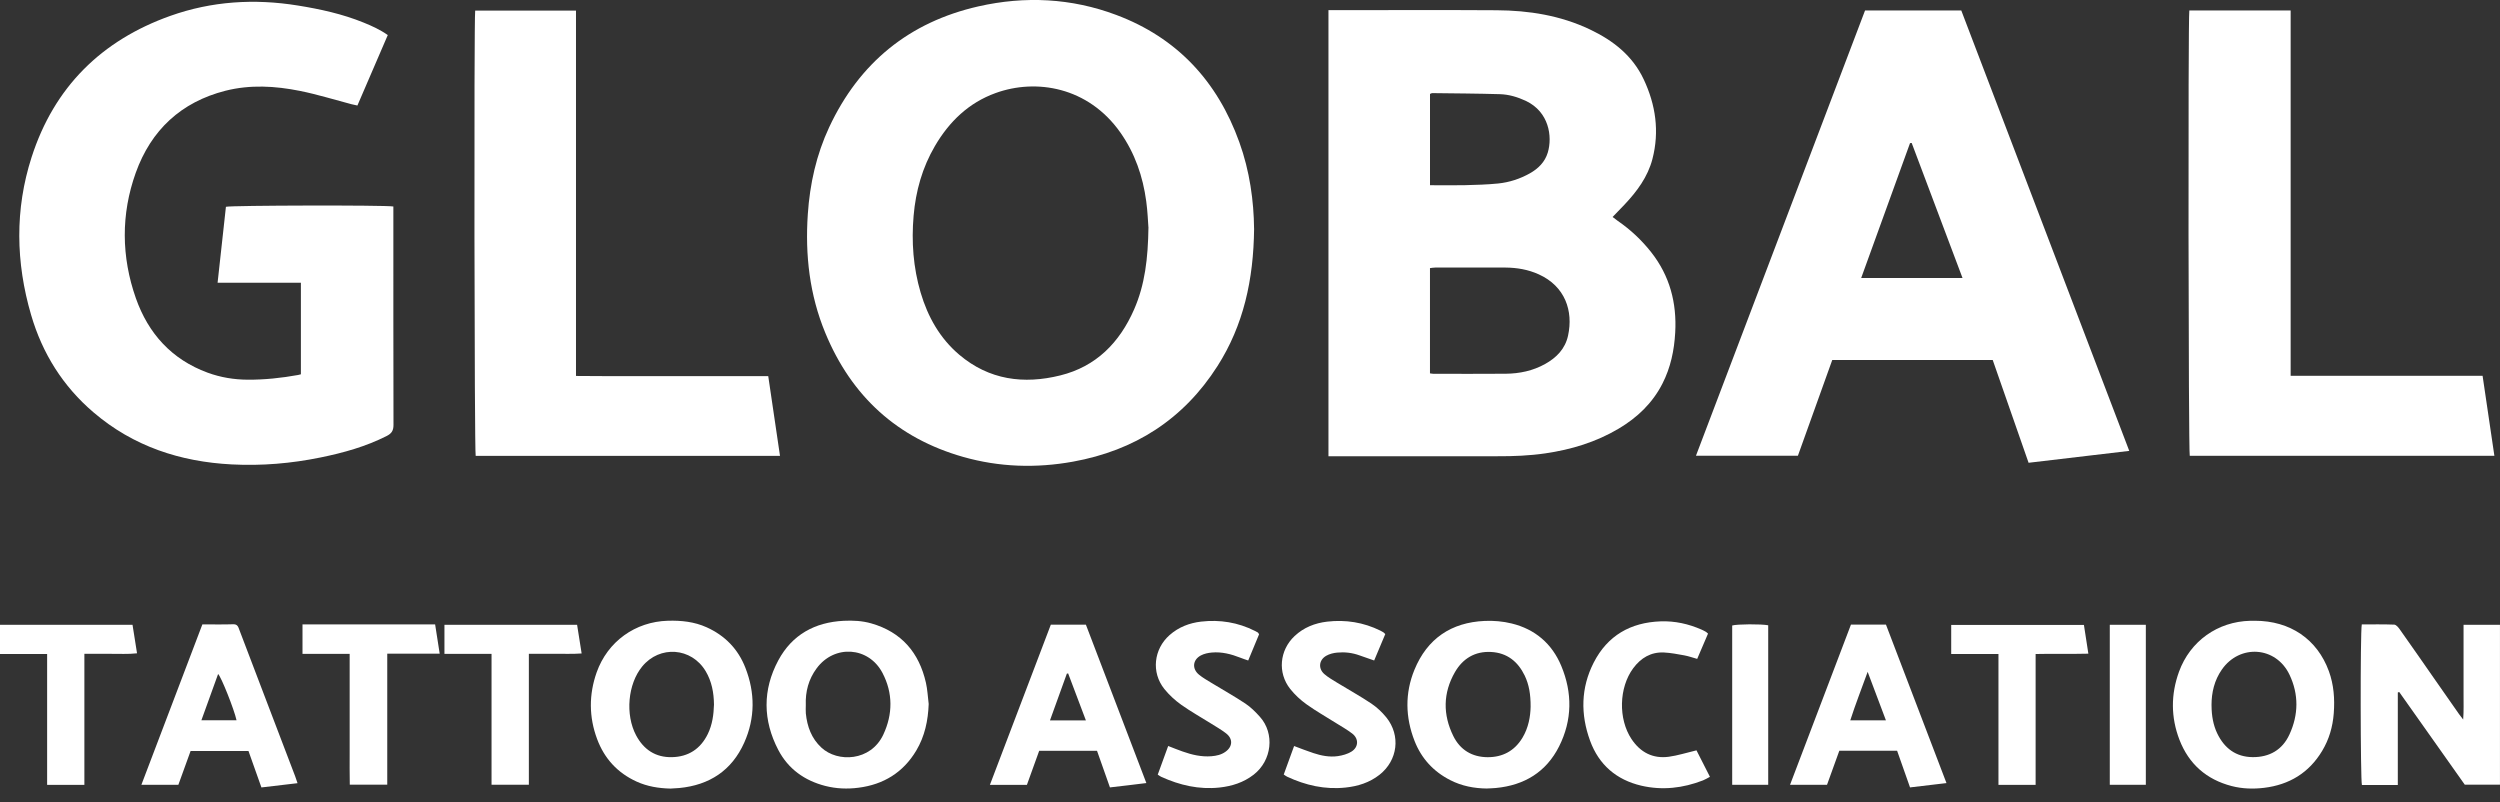
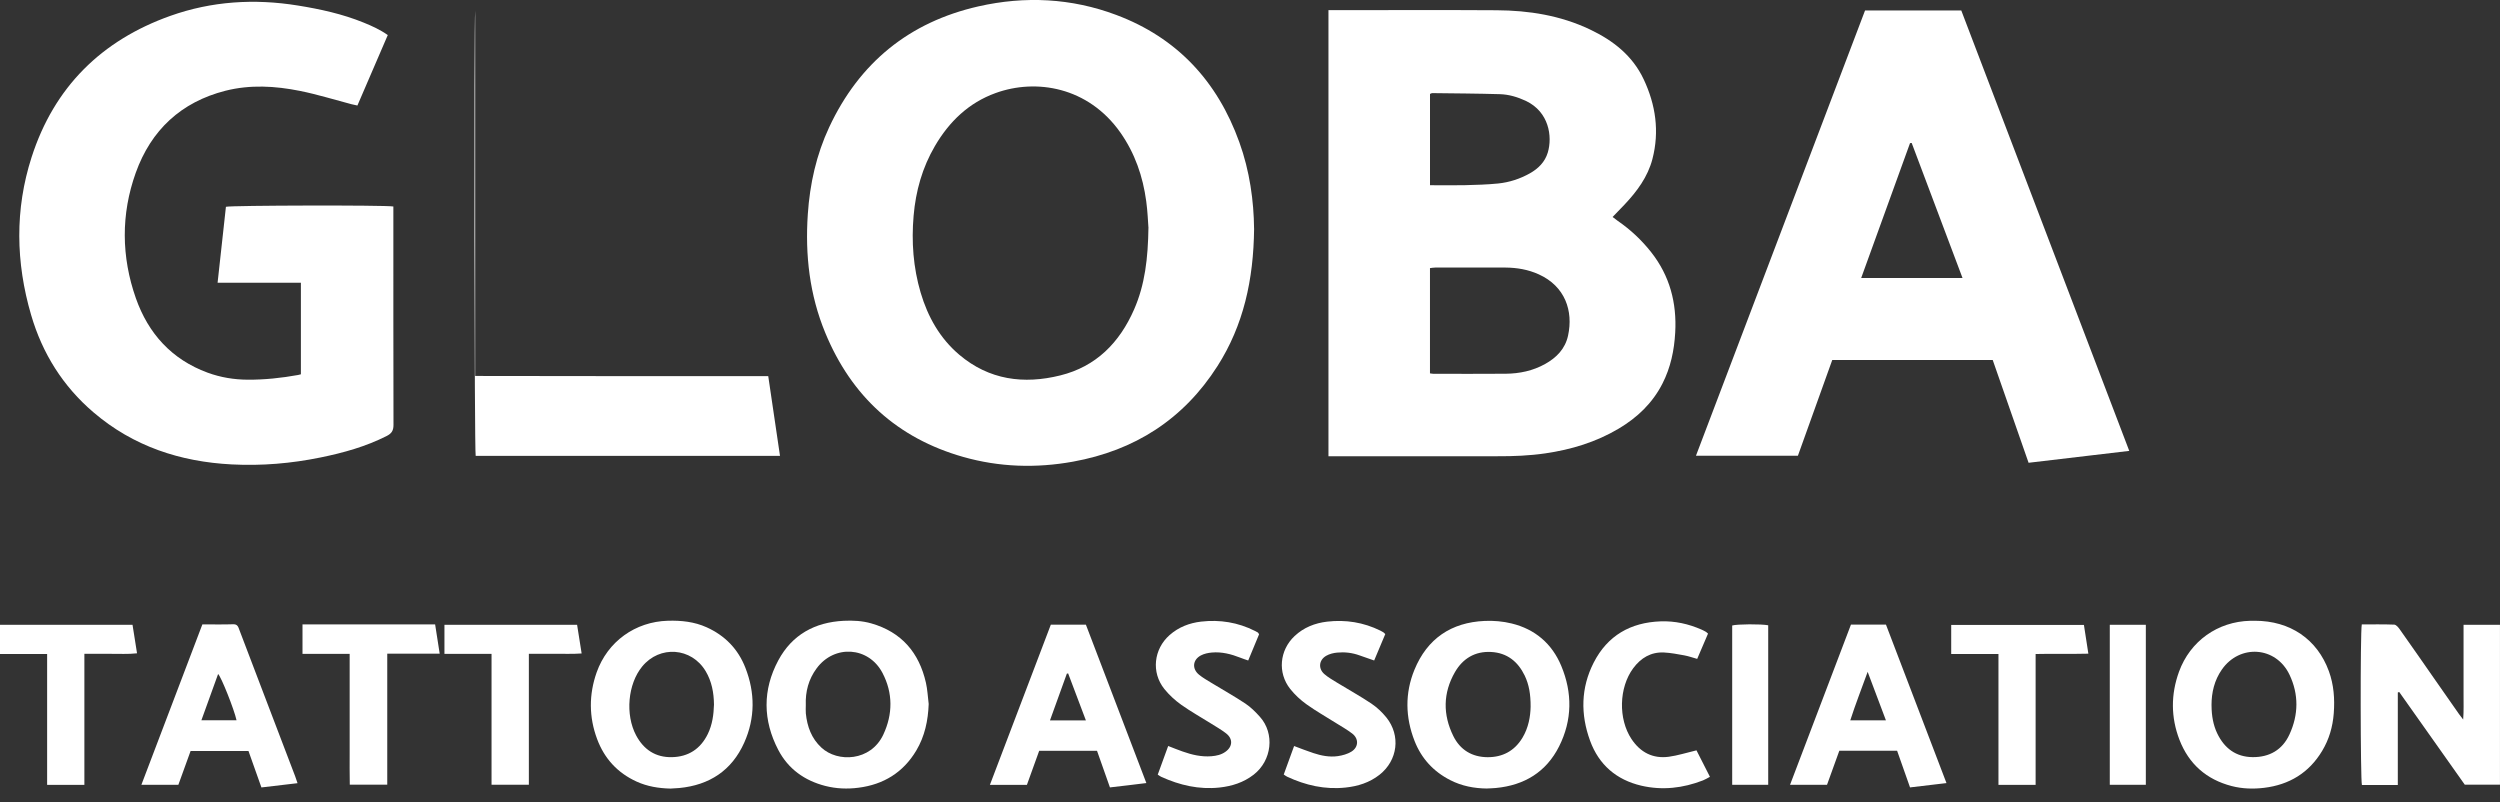
<svg xmlns="http://www.w3.org/2000/svg" width="81" height="26" viewBox="0 0 81 26" fill="none">
  <rect x="0" y="0" width="81" height="26" fill="#333333" stroke="none" />
  <g clip-path="url(#clip0_1_6)">
    <path d="M43.042 0.329H43.282C45.017 0.329 46.751 0.321 48.487 0.332C49.536 0.338 50.559 0.499 51.519 0.957C52.265 1.312 52.895 1.803 53.256 2.571C53.644 3.394 53.771 4.259 53.539 5.151C53.388 5.732 53.037 6.203 52.631 6.633C52.509 6.761 52.386 6.888 52.248 7.03C52.303 7.073 52.358 7.117 52.416 7.157C52.827 7.44 53.188 7.778 53.498 8.171C54.101 8.936 54.331 9.814 54.277 10.775C54.245 11.351 54.129 11.908 53.864 12.427C53.541 13.062 53.048 13.53 52.445 13.888C51.709 14.325 50.908 14.567 50.069 14.689C49.557 14.764 49.042 14.784 48.524 14.782C46.789 14.779 45.055 14.782 43.319 14.782H43.042V0.329ZM46.331 12.097C46.383 12.103 46.412 12.111 46.441 12.111C47.223 12.111 48.005 12.116 48.786 12.109C49.234 12.105 49.665 12.014 50.061 11.794C50.431 11.588 50.712 11.302 50.805 10.874C50.979 10.078 50.712 9.276 49.856 8.889C49.514 8.734 49.153 8.672 48.781 8.669C48.021 8.666 47.261 8.667 46.502 8.669C46.446 8.669 46.391 8.68 46.331 8.687V12.097ZM46.332 6.001C46.726 6.001 47.094 6.008 47.461 6C47.822 5.991 48.183 5.981 48.542 5.945C48.903 5.908 49.249 5.795 49.568 5.616C49.841 5.462 50.055 5.251 50.148 4.943C50.305 4.419 50.184 3.624 49.443 3.272C49.172 3.144 48.888 3.059 48.591 3.051C47.862 3.03 47.133 3.026 46.403 3.017C46.383 3.017 46.363 3.031 46.332 3.044V6.002V6.001Z" fill="white" />
    <path d="M40.633 7.406C40.615 9.068 40.29 10.537 39.447 11.86C38.344 13.589 36.762 14.597 34.763 14.958C33.568 15.174 32.377 15.136 31.21 14.805C29.075 14.198 27.588 12.842 26.739 10.784C26.23 9.553 26.083 8.263 26.173 6.94C26.239 5.96 26.449 5.014 26.865 4.123C27.844 2.029 29.461 0.716 31.699 0.207C33.207 -0.135 34.714 -0.062 36.167 0.484C38.133 1.221 39.442 2.628 40.154 4.606C40.493 5.545 40.623 6.519 40.632 7.406L40.633 7.406ZM37.208 7.354C37.195 7.187 37.183 6.852 37.138 6.522C37.03 5.716 36.771 4.964 36.3 4.294C35.256 2.811 33.564 2.54 32.257 3.015C31.386 3.33 30.755 3.939 30.291 4.732C29.883 5.43 29.67 6.186 29.601 6.991C29.528 7.836 29.589 8.668 29.829 9.482C30.062 10.267 30.453 10.962 31.081 11.494C32.047 12.312 33.17 12.458 34.355 12.163C35.513 11.876 36.274 11.103 36.746 10.023C37.094 9.226 37.196 8.383 37.21 7.355H37.208V7.354Z" fill="white" />
    <path d="M9.75 9.16H7.05C7.141 8.326 7.232 7.512 7.32 6.7C7.483 6.654 12.453 6.642 12.745 6.69V6.923C12.745 9.205 12.743 11.486 12.749 13.768C12.749 13.951 12.69 14.043 12.531 14.125C11.852 14.469 11.129 14.67 10.391 14.821C9.439 15.016 8.477 15.098 7.507 15.047C5.84 14.961 4.32 14.463 3.03 13.361C2.04 12.516 1.372 11.451 1.008 10.204C0.51 8.502 0.479 6.785 1.024 5.092C1.756 2.818 3.292 1.307 5.519 0.514C6.861 0.037 8.243 -0.048 9.645 0.178C10.375 0.295 11.094 0.452 11.782 0.732C12.048 0.84 12.31 0.957 12.564 1.136C12.237 1.894 11.912 2.647 11.58 3.419C11.511 3.403 11.448 3.391 11.387 3.376C10.83 3.23 10.279 3.058 9.717 2.945C8.916 2.784 8.105 2.737 7.301 2.941C5.867 3.308 4.895 4.213 4.398 5.599C3.917 6.943 3.93 8.318 4.402 9.662C4.806 10.809 5.565 11.647 6.726 12.074C7.146 12.228 7.582 12.3 8.027 12.302C8.575 12.305 9.118 12.247 9.656 12.15C9.684 12.145 9.711 12.137 9.749 12.127V9.157V9.16H9.75Z" fill="white" />
    <path d="M68.987 14.609C67.888 14.739 66.821 14.865 65.726 14.994C65.339 13.883 64.951 12.773 64.564 11.664H59.365C58.996 12.691 58.626 13.721 58.252 14.766H54.949C56.775 9.95 58.602 5.145 60.428 0.338H63.545C65.353 5.079 67.165 9.828 68.988 14.609H68.987ZM61.939 4.633C61.921 4.635 61.903 4.635 61.885 4.637C61.359 6.089 60.833 7.541 60.302 9.008H63.586C63.032 7.536 62.485 6.084 61.939 4.633Z" fill="white" />
-     <path d="M70.934 0.339H74.217V12.177H80.436C80.564 13.049 80.689 13.903 80.818 14.769H70.948C70.905 14.611 70.89 0.681 70.934 0.338V0.339Z" fill="white" />
-     <path d="M25.272 14.771H15.412C15.37 14.607 15.354 0.693 15.396 0.343H18.662V12.181C18.975 12.182 19.266 12.185 19.558 12.186C19.854 12.186 20.149 12.186 20.444 12.186H24.891C25.019 13.05 25.143 13.899 25.272 14.771Z" fill="white" />
+     <path d="M25.272 14.771H15.412C15.37 14.607 15.354 0.693 15.396 0.343V12.181C18.975 12.182 19.266 12.185 19.558 12.186C19.854 12.186 20.149 12.186 20.444 12.186H24.891C25.019 13.05 25.143 13.899 25.272 14.771Z" fill="white" />
    <path d="M77.689 25.433H76.526C76.478 25.27 76.47 20.482 76.522 20.231C76.869 20.231 77.222 20.224 77.574 20.238C77.635 20.241 77.704 20.323 77.748 20.385C78.137 20.935 78.522 21.489 78.908 22.043C79.163 22.407 79.417 22.773 79.672 23.136C79.705 23.183 79.742 23.227 79.807 23.313C79.829 23.02 79.817 22.772 79.819 22.524C79.821 22.272 79.819 22.02 79.819 21.767V20.244H80.999V25.424H79.859C79.51 24.931 79.151 24.422 78.792 23.915C78.439 23.416 78.087 22.918 77.734 22.42C77.719 22.426 77.703 22.431 77.689 22.437V25.432V25.433Z" fill="white" />
    <path d="M21.722 25.55C21.342 25.541 20.973 25.482 20.625 25.323C20.009 25.042 19.582 24.578 19.346 23.944C19.08 23.23 19.078 22.504 19.331 21.786C19.686 20.784 20.584 20.141 21.641 20.112C22.073 20.1 22.496 20.144 22.895 20.324C23.488 20.592 23.915 21.029 24.151 21.637C24.467 22.446 24.469 23.267 24.113 24.062C23.709 24.966 22.983 25.438 22.008 25.532C21.913 25.541 21.817 25.544 21.722 25.55ZM23.133 22.829C23.128 22.435 23.059 22.075 22.864 21.747C22.404 20.976 21.375 20.901 20.806 21.596C20.34 22.164 20.254 23.154 20.609 23.824C20.858 24.291 21.243 24.543 21.77 24.532C22.3 24.521 22.694 24.269 22.932 23.783C23.082 23.476 23.123 23.148 23.133 22.829Z" fill="white" />
    <path d="M48.18 25.548C47.762 25.544 47.359 25.467 46.984 25.274C46.442 24.997 46.052 24.572 45.831 24.005C45.533 23.241 45.516 22.463 45.827 21.703C46.242 20.69 47.021 20.166 48.103 20.118C48.394 20.105 48.696 20.131 48.979 20.201C49.736 20.386 50.284 20.854 50.585 21.575C50.949 22.447 50.942 23.332 50.516 24.181C50.096 25.017 49.386 25.443 48.467 25.531C48.372 25.54 48.276 25.542 48.181 25.547V25.548H48.18ZM49.592 22.897C49.594 22.495 49.54 22.181 49.4 21.888C49.18 21.433 48.828 21.152 48.315 21.124C47.793 21.095 47.395 21.334 47.139 21.779C46.752 22.452 46.746 23.154 47.087 23.847C47.31 24.299 47.697 24.53 48.197 24.533C48.68 24.535 49.067 24.333 49.325 23.908C49.528 23.573 49.586 23.203 49.592 22.897Z" fill="white" />
    <path d="M30.09 22.804C30.07 23.344 29.964 23.855 29.686 24.32C29.261 25.031 28.624 25.419 27.816 25.522C27.456 25.569 27.094 25.555 26.739 25.464C26.069 25.292 25.539 24.915 25.217 24.299C24.715 23.338 24.705 22.352 25.217 21.396C25.664 20.563 26.402 20.161 27.334 20.114C27.637 20.099 27.939 20.114 28.234 20.199C29.209 20.48 29.778 21.143 30 22.121C30.051 22.344 30.06 22.576 30.089 22.804H30.09ZM26.108 22.847C26.108 22.936 26.101 23.027 26.109 23.114C26.152 23.541 26.293 23.926 26.613 24.222C27.136 24.71 28.212 24.672 28.62 23.8C28.928 23.141 28.935 22.455 28.592 21.802C28.143 20.947 27.033 20.878 26.46 21.653C26.198 22.006 26.091 22.409 26.108 22.845V22.847Z" fill="white" />
    <path d="M73.061 20.113C74.201 20.113 75.079 20.711 75.456 21.748C75.616 22.188 75.649 22.644 75.614 23.109C75.581 23.547 75.463 23.957 75.236 24.332C74.809 25.042 74.17 25.426 73.361 25.525C73.008 25.568 72.653 25.558 72.305 25.468C71.49 25.256 70.918 24.755 70.614 23.968C70.334 23.241 70.334 22.498 70.599 21.766C70.96 20.771 71.853 20.139 72.905 20.114C72.957 20.114 73.009 20.114 73.061 20.114V20.113ZM71.654 22.852C71.654 23.196 71.713 23.5 71.837 23.76C72.069 24.244 72.444 24.526 72.985 24.531C73.526 24.536 73.948 24.299 74.178 23.797C74.474 23.157 74.483 22.496 74.179 21.859C73.741 20.941 72.569 20.861 71.988 21.694C71.746 22.042 71.653 22.432 71.653 22.852H71.654Z" fill="white" />
    <path d="M6.557 20.23C6.908 20.23 7.233 20.237 7.557 20.226C7.704 20.221 7.722 20.323 7.758 20.416C8.046 21.171 8.334 21.926 8.621 22.681C8.936 23.505 9.251 24.328 9.564 25.153C9.59 25.22 9.611 25.289 9.64 25.375C9.242 25.422 8.87 25.466 8.47 25.513C8.332 25.123 8.194 24.736 8.051 24.333H6.175C6.043 24.694 5.913 25.056 5.779 25.427H4.581C5.241 23.692 5.896 21.969 6.557 20.23ZM6.525 23.337H7.664C7.588 22.989 7.171 21.938 7.067 21.837C6.887 22.335 6.71 22.828 6.525 23.337Z" fill="white" />
    <path d="M33.67 24.325C33.536 24.698 33.405 25.06 33.272 25.429H32.073C32.735 23.689 33.39 21.966 34.047 20.239H35.183C35.832 21.938 36.481 23.639 37.142 25.371C36.933 25.396 36.747 25.419 36.561 25.442C36.371 25.464 36.181 25.487 35.962 25.512C35.822 25.117 35.683 24.722 35.543 24.325H33.67ZM35.183 23.341C34.983 22.813 34.796 22.315 34.608 21.819L34.566 21.826C34.386 22.325 34.206 22.823 34.019 23.341H35.184H35.183Z" fill="white" />
    <path d="M59.594 24.324C59.457 24.701 59.327 25.063 59.195 25.428H57.997C58.66 23.685 59.314 21.962 59.971 20.237H61.105C61.755 21.94 62.404 23.64 63.066 25.372C62.664 25.42 62.287 25.465 61.885 25.512C61.745 25.113 61.606 24.718 61.466 24.323H59.594V24.324ZM61.104 23.339C60.908 22.817 60.719 22.316 60.512 21.768C60.312 22.32 60.117 22.817 59.949 23.339H61.104Z" fill="white" />
    <path d="M40.793 20.554C40.684 20.819 40.567 21.097 40.442 21.4C40.351 21.369 40.27 21.343 40.191 21.311C39.892 21.193 39.585 21.113 39.263 21.142C39.141 21.153 39.012 21.18 38.906 21.237C38.642 21.379 38.615 21.667 38.846 21.858C38.97 21.961 39.113 22.041 39.252 22.126C39.617 22.349 39.992 22.557 40.348 22.794C40.524 22.911 40.68 23.067 40.822 23.226C41.307 23.767 41.212 24.64 40.617 25.101C40.29 25.354 39.914 25.472 39.512 25.516C38.849 25.587 38.222 25.442 37.62 25.167C37.588 25.152 37.559 25.128 37.511 25.098C37.622 24.791 37.733 24.488 37.849 24.17C38.018 24.235 38.167 24.297 38.318 24.349C38.618 24.455 38.926 24.528 39.249 24.502C39.413 24.489 39.571 24.455 39.707 24.356C39.94 24.189 39.952 23.938 39.727 23.763C39.57 23.641 39.396 23.542 39.227 23.436C38.907 23.235 38.577 23.052 38.27 22.833C38.068 22.689 37.878 22.514 37.723 22.321C37.296 21.786 37.38 21.032 37.894 20.577C38.187 20.318 38.537 20.184 38.917 20.14C39.525 20.071 40.109 20.164 40.66 20.442C40.693 20.458 40.725 20.476 40.757 20.495C40.768 20.503 40.773 20.519 40.795 20.553H40.793V20.554Z" fill="white" />
    <path d="M41.593 25.095C41.706 24.786 41.817 24.482 41.929 24.171C42.145 24.251 42.343 24.331 42.544 24.397C42.806 24.484 43.076 24.538 43.35 24.498C43.5 24.475 43.657 24.432 43.784 24.354C44.022 24.208 44.03 23.931 43.808 23.764C43.644 23.639 43.463 23.537 43.287 23.427C42.969 23.226 42.638 23.04 42.333 22.821C42.137 22.681 41.953 22.511 41.803 22.322C41.388 21.798 41.457 21.067 41.944 20.609C42.241 20.329 42.604 20.188 43 20.141C43.599 20.072 44.177 20.163 44.723 20.432C44.756 20.449 44.788 20.466 44.82 20.486C44.837 20.497 44.852 20.515 44.883 20.544C44.765 20.825 44.646 21.108 44.523 21.4C44.35 21.34 44.197 21.288 44.045 21.233C43.812 21.149 43.57 21.121 43.325 21.144C43.204 21.155 43.075 21.187 42.97 21.247C42.731 21.383 42.703 21.663 42.911 21.842C43.038 21.952 43.189 22.036 43.334 22.126C43.699 22.35 44.075 22.556 44.431 22.795C44.612 22.917 44.779 23.074 44.917 23.244C45.389 23.831 45.288 24.636 44.697 25.102C44.372 25.358 43.994 25.475 43.592 25.517C42.929 25.587 42.301 25.445 41.701 25.164C41.669 25.149 41.641 25.125 41.594 25.095H41.593Z" fill="white" />
    <path d="M55.402 25.169C55.317 25.213 55.25 25.256 55.176 25.285C54.527 25.537 53.86 25.614 53.178 25.456C52.373 25.267 51.803 24.78 51.518 23.998C51.207 23.146 51.218 22.287 51.635 21.47C52.083 20.592 52.83 20.167 53.802 20.132C54.267 20.115 54.71 20.214 55.135 20.401C55.182 20.421 55.227 20.447 55.272 20.472C55.291 20.483 55.305 20.5 55.34 20.529C55.226 20.795 55.111 21.064 54.989 21.348C54.839 21.306 54.708 21.259 54.572 21.234C54.356 21.194 54.138 21.153 53.919 21.141C53.492 21.118 53.164 21.317 52.916 21.651C52.452 22.278 52.428 23.293 52.86 23.944C53.147 24.377 53.552 24.588 54.069 24.519C54.358 24.48 54.641 24.388 54.966 24.311C55.096 24.567 55.245 24.859 55.402 25.169Z" fill="white" />
    <path d="M65.954 25.429H64.75V21.19H63.219V20.247H67.519C67.566 20.551 67.612 20.849 67.663 21.179C67.088 21.194 66.531 21.176 65.954 21.19V25.431V25.429Z" fill="white" />
    <path d="M9.801 21.185V20.23C11.229 20.229 12.649 20.23 14.098 20.23C14.147 20.544 14.194 20.847 14.246 21.179H12.547V25.423H11.333C11.324 25.074 11.33 24.722 11.329 24.368C11.328 24.019 11.329 23.67 11.329 23.32V21.186H9.801V21.185Z" fill="white" />
    <path d="M14.4 20.243H18.698C18.746 20.547 18.793 20.845 18.845 21.172C18.549 21.194 18.272 21.18 17.995 21.183C17.716 21.186 17.437 21.183 17.135 21.183V25.426H15.926V21.186H14.4V20.243Z" fill="white" />
    <path d="M2.734 25.43H1.527V21.189H0V20.244H4.294C4.342 20.548 4.389 20.845 4.44 21.167C4.148 21.201 3.87 21.18 3.594 21.184C3.315 21.187 3.035 21.184 2.734 21.184V25.431V25.43Z" fill="white" />
    <path d="M57.29 20.259V25.428H56.123V20.266C56.281 20.22 57.056 20.214 57.29 20.259Z" fill="white" />
    <path d="M69.525 25.427H68.357V20.243H69.525V25.427Z" fill="white" />
  </g>
  <defs>
    <clipPath id="clip0_1_6">
      <rect width="81" height="25.55" fill="white" />
    </clipPath>
  </defs>
</svg>